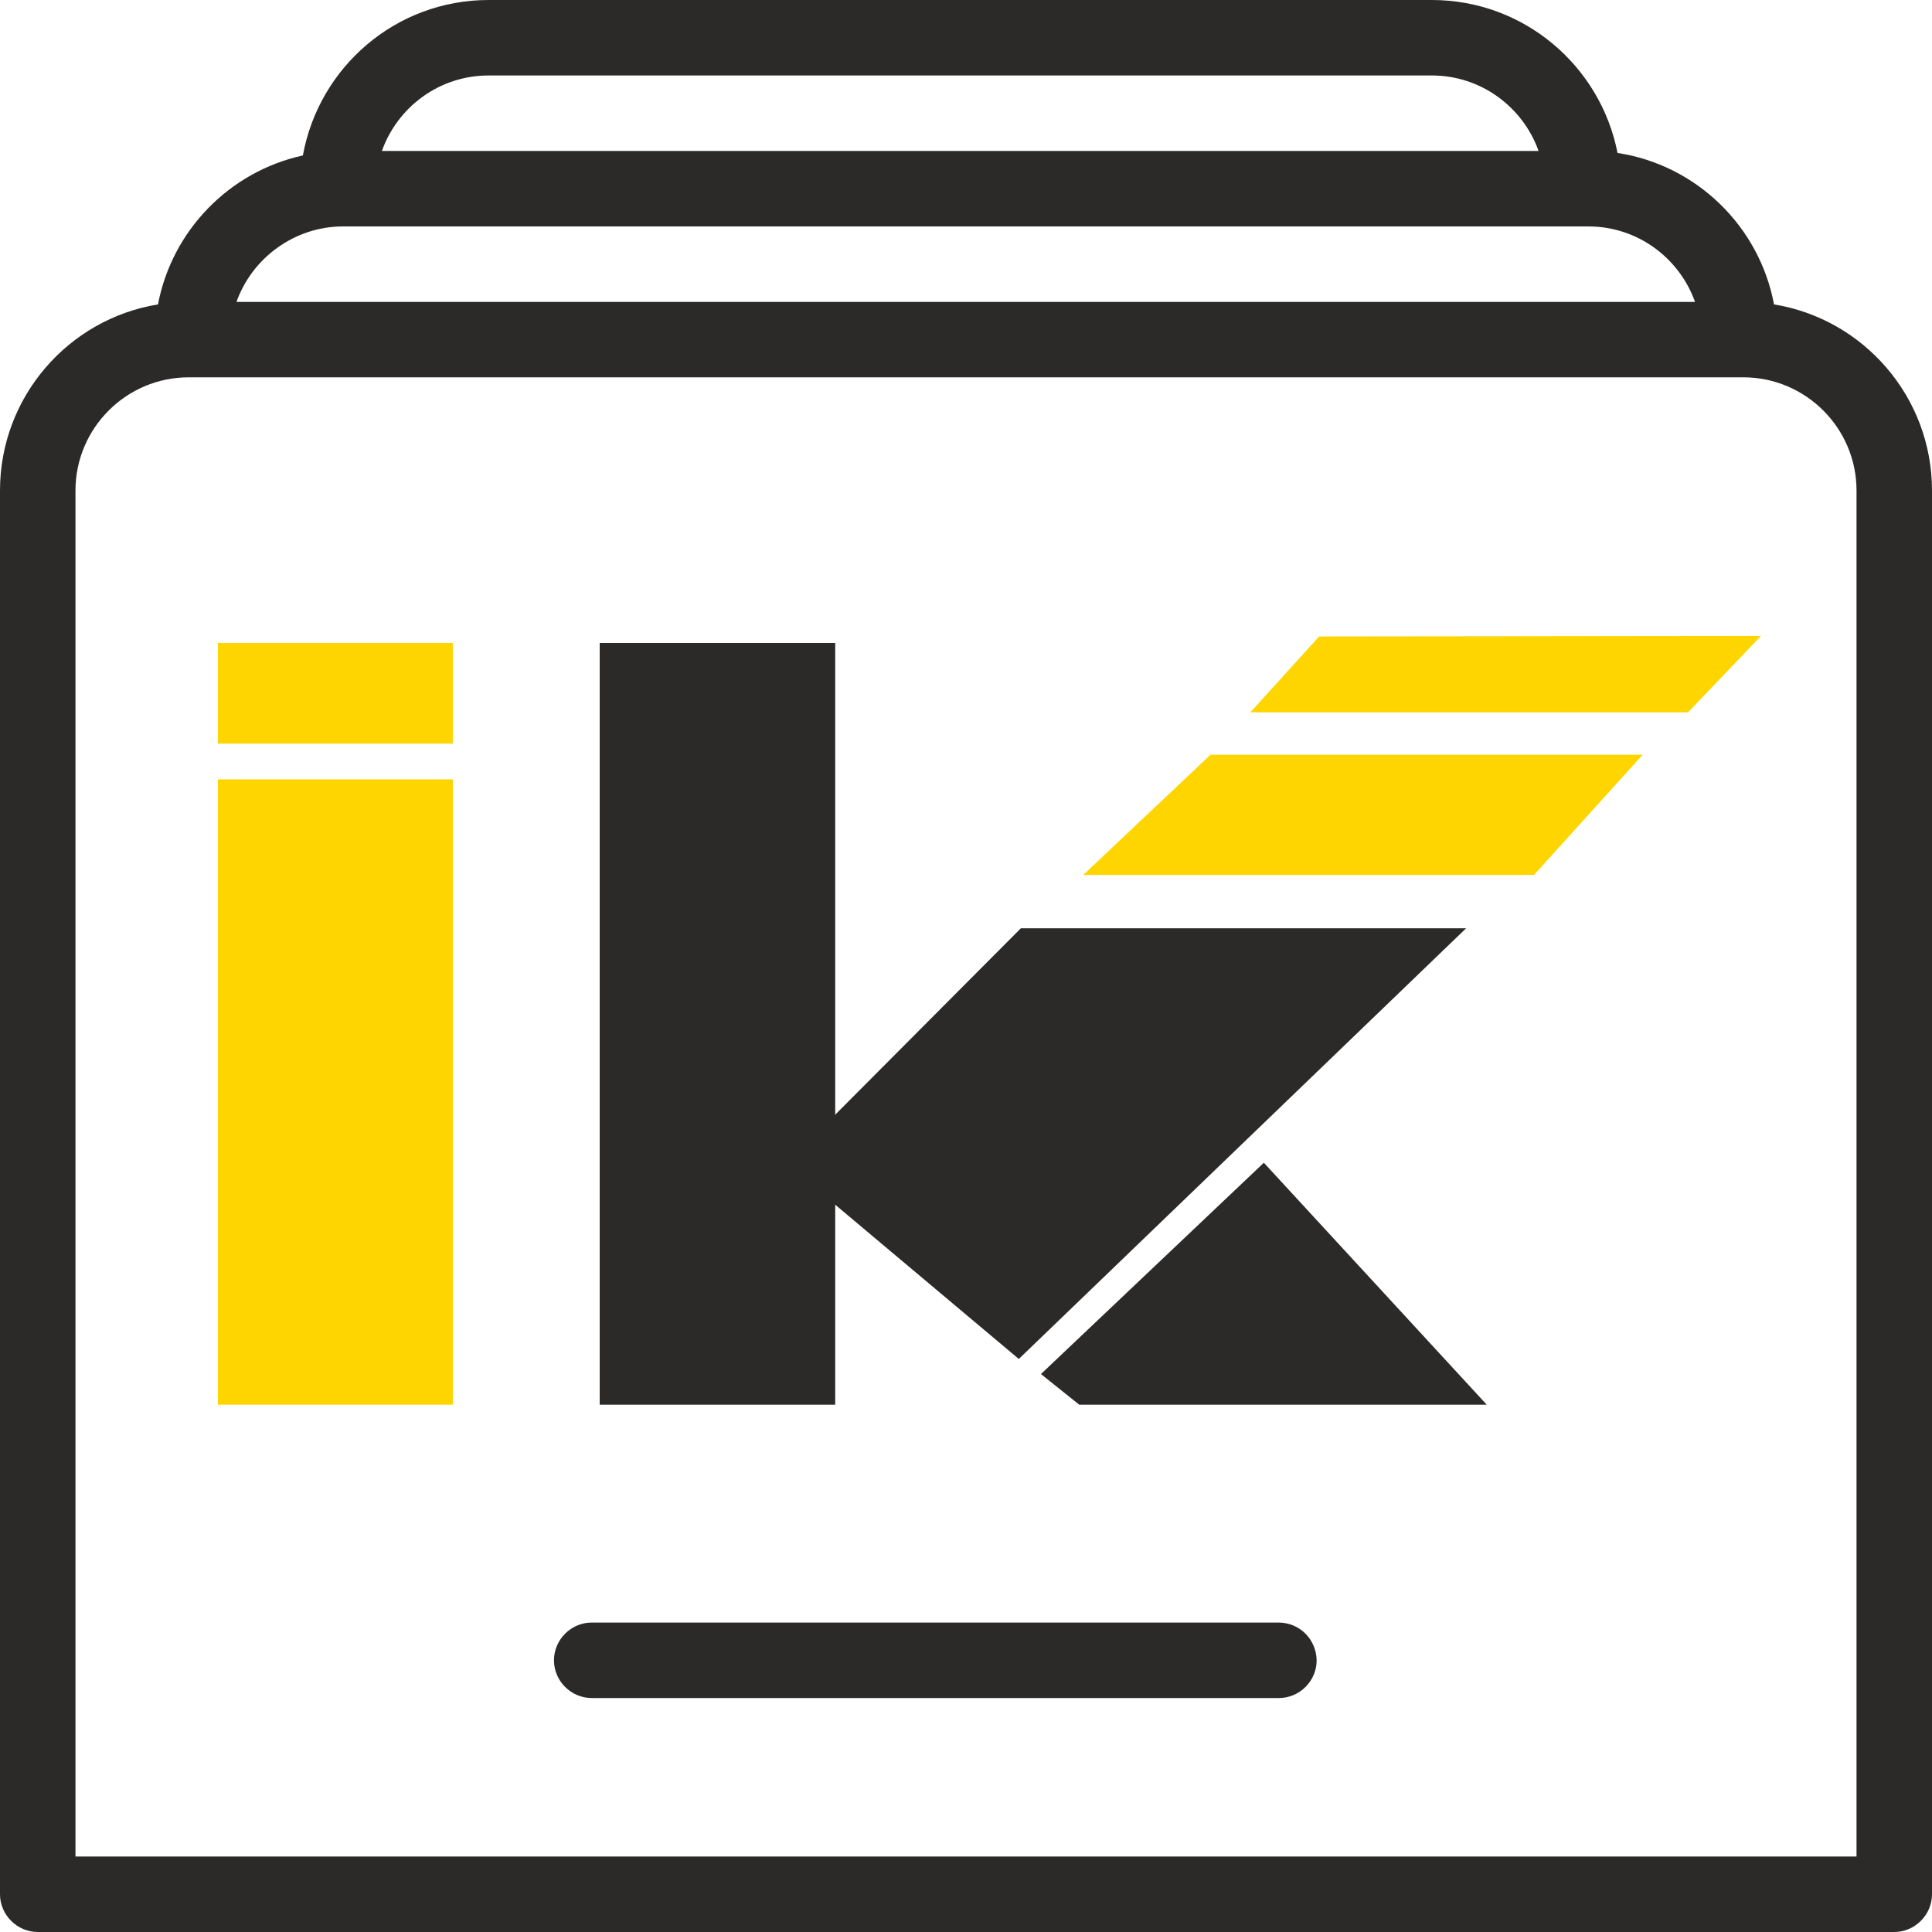
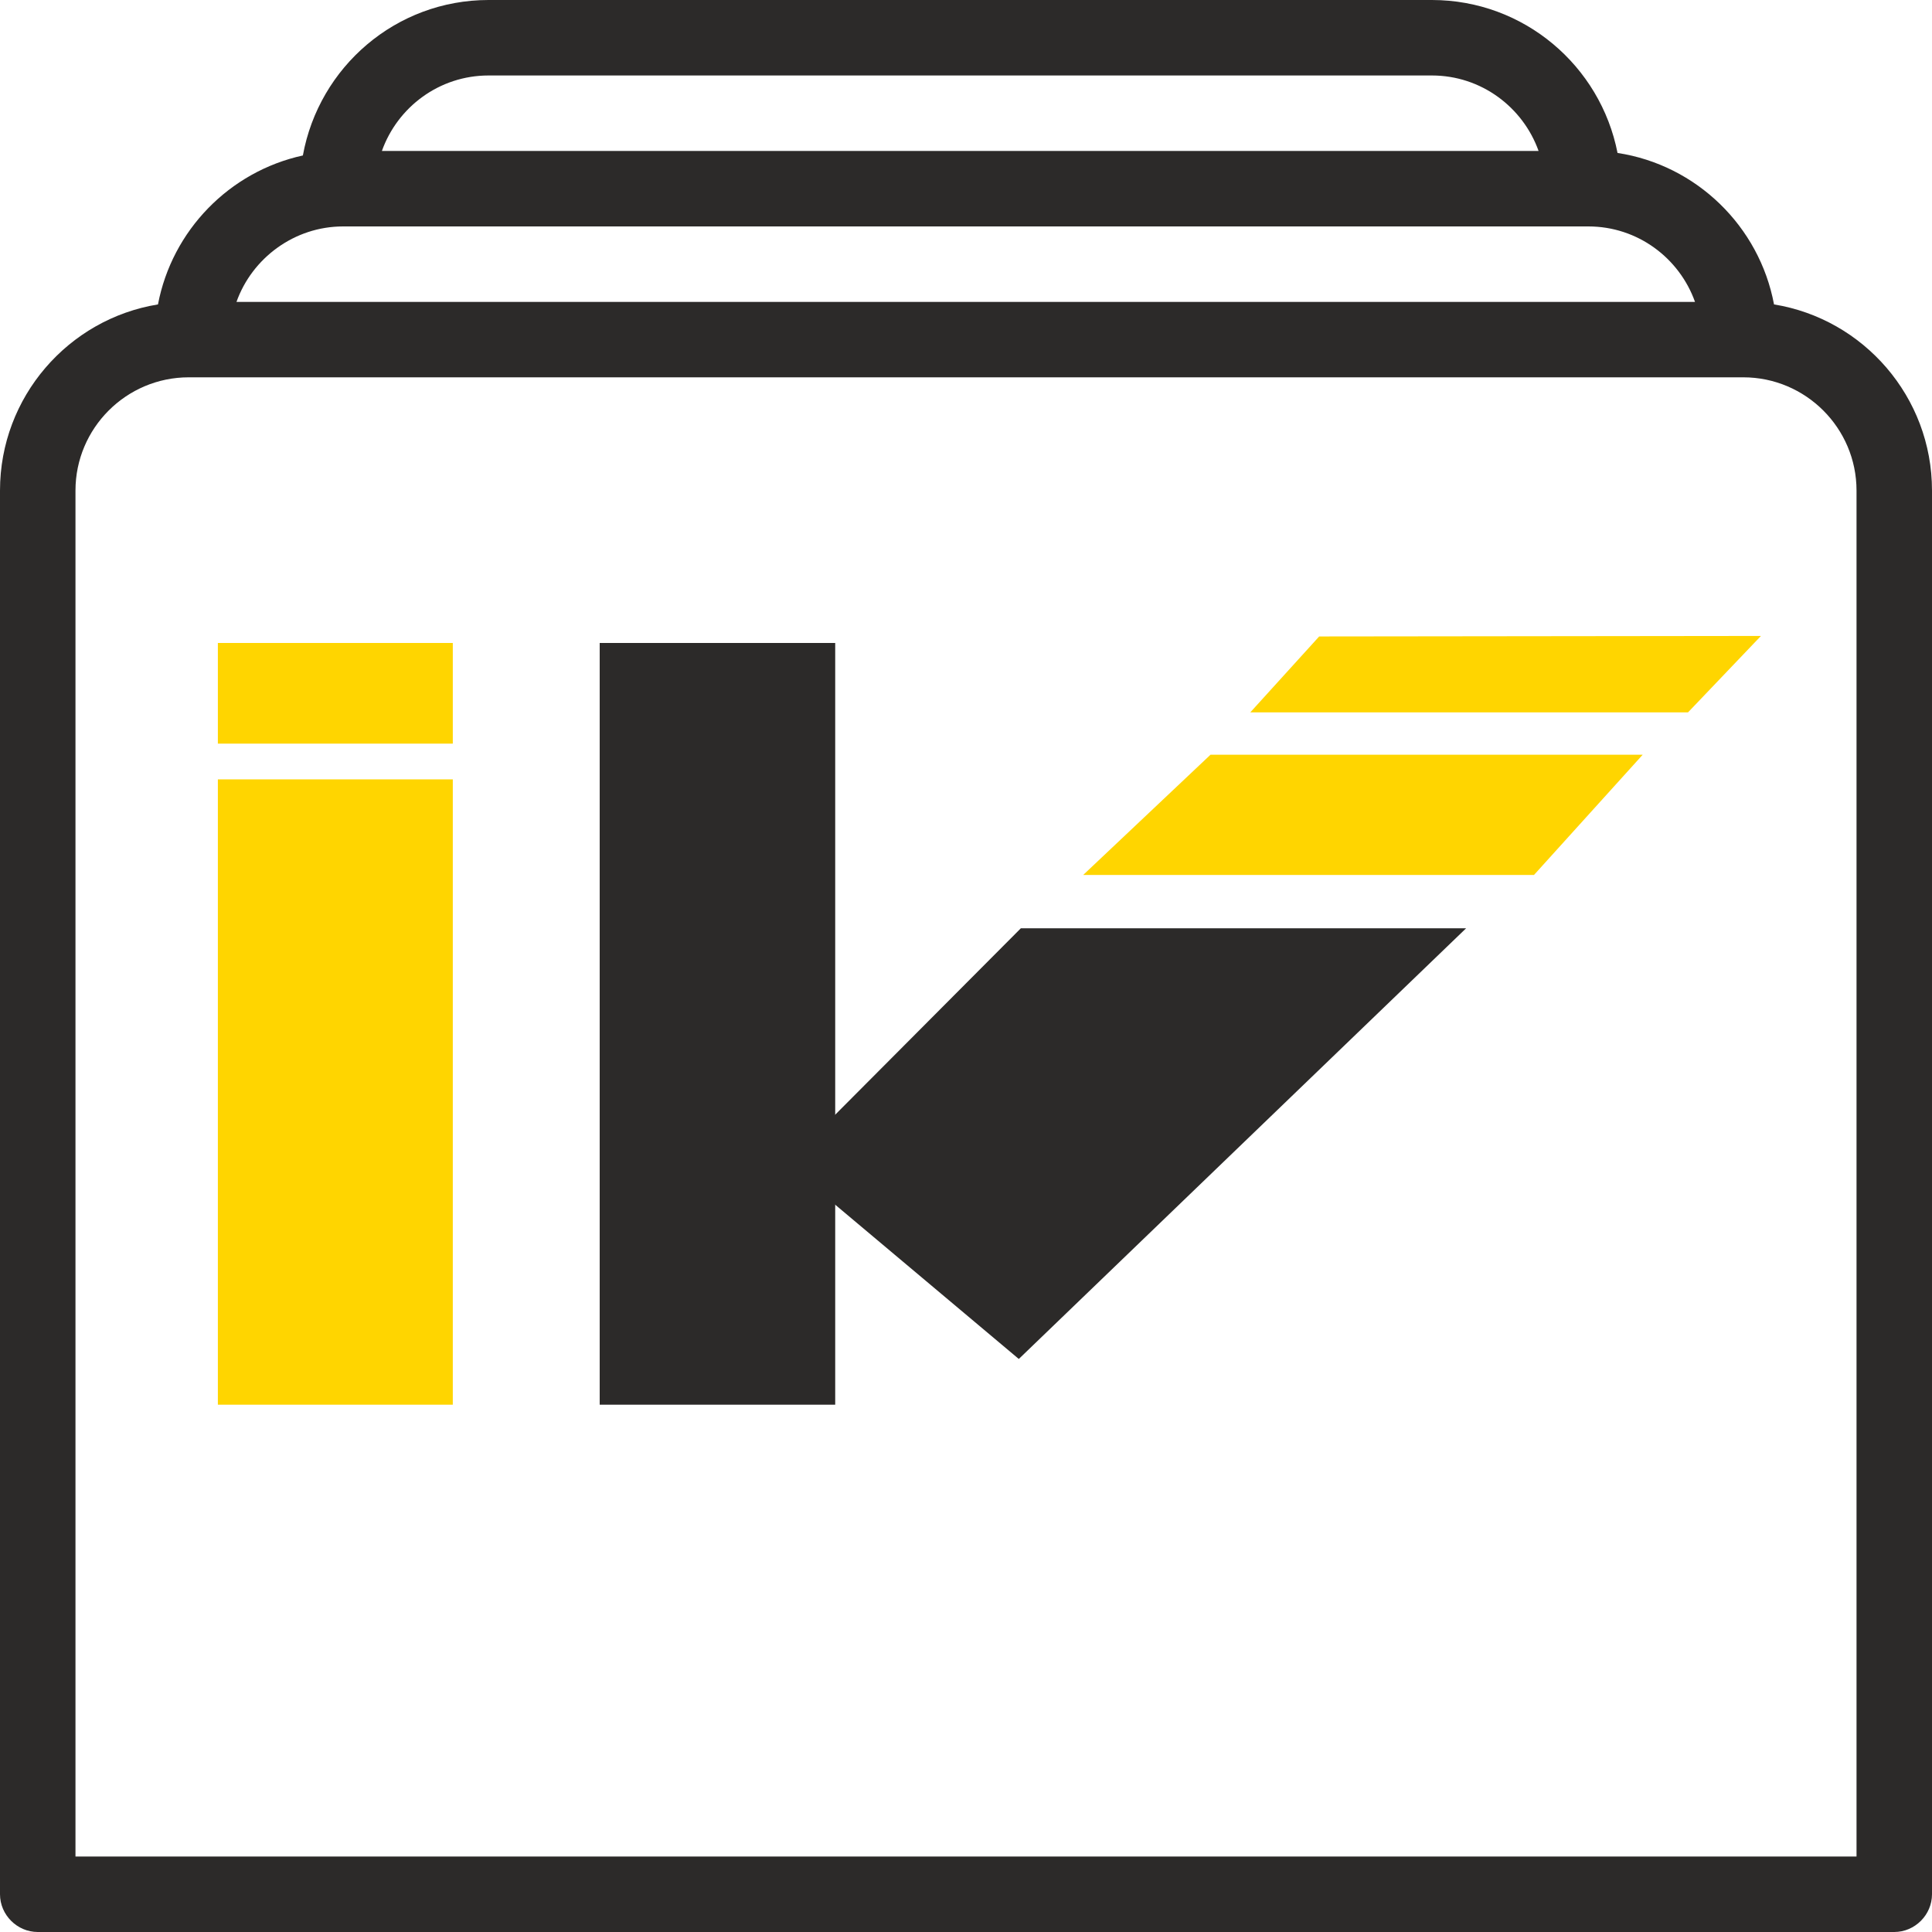
<svg xmlns="http://www.w3.org/2000/svg" width="30" height="30" viewBox="0 0 30 30" fill="none">
  <path d="M27.547 4.727C27.32 3.516 26.344 2.562 25.117 2.375C24.852 1.023 23.664 0 22.234 0H7.586C6.148 0 4.953 1.039 4.703 2.414C3.562 2.664 2.672 3.578 2.453 4.727C1.062 4.953 0 6.164 0 7.617V29.414C0 29.734 0.266 30 0.586 30H29.414C29.734 30 30 29.734 30 29.414V7.617C30 6.164 28.938 4.953 27.547 4.727ZM7.586 1.172H22.234C23 1.172 23.648 1.664 23.891 2.344H5.93C6.172 1.664 6.82 1.172 7.586 1.172ZM5.328 3.516H24.664C25.43 3.516 26.078 4.008 26.32 4.688H3.672C3.914 4.008 4.57 3.516 5.328 3.516ZM28.828 28.828H1.172V7.617C1.172 6.648 1.961 5.859 2.93 5.859H27.07C28.039 5.859 28.828 6.648 28.828 7.617V28.828Z" fill="#2C2A29" />
  <path d="M9.312 9.984V21.812H12.969V9.984H9.312Z" fill="#2C2A29" />
  <path d="M7.031 9.984H3.383V11.547H7.031V9.984Z" fill="#ffd500" />
  <path d="M7.031 12.102H3.383V21.812H7.031V12.102Z" fill="#ffd500" />
  <path d="M12.211 18.07L15.82 21.102L22.766 14.414H15.852L12.211 18.07Z" fill="#2C2A29" />
  <path d="M18.797 11.719H25.508L23.82 13.586H16.82L18.797 11.719Z" fill="#ffd500" />
  <path d="M20.484 9.883L19.414 11.062H26.211L27.344 9.875L20.484 9.883Z" fill="#ffd500" />
-   <path d="M16.164 21.336L16.758 21.812H23.086L19.625 18.055L16.164 21.336Z" fill="#2C2A29" />
-   <path d="M19.852 25.195H9.188C8.867 25.195 8.602 25.461 8.602 25.781C8.602 26.102 8.867 26.367 9.188 26.367H19.859C20.18 26.367 20.445 26.102 20.445 25.781C20.438 25.453 20.18 25.195 19.852 25.195Z" fill="#2C2A29" />
</svg>